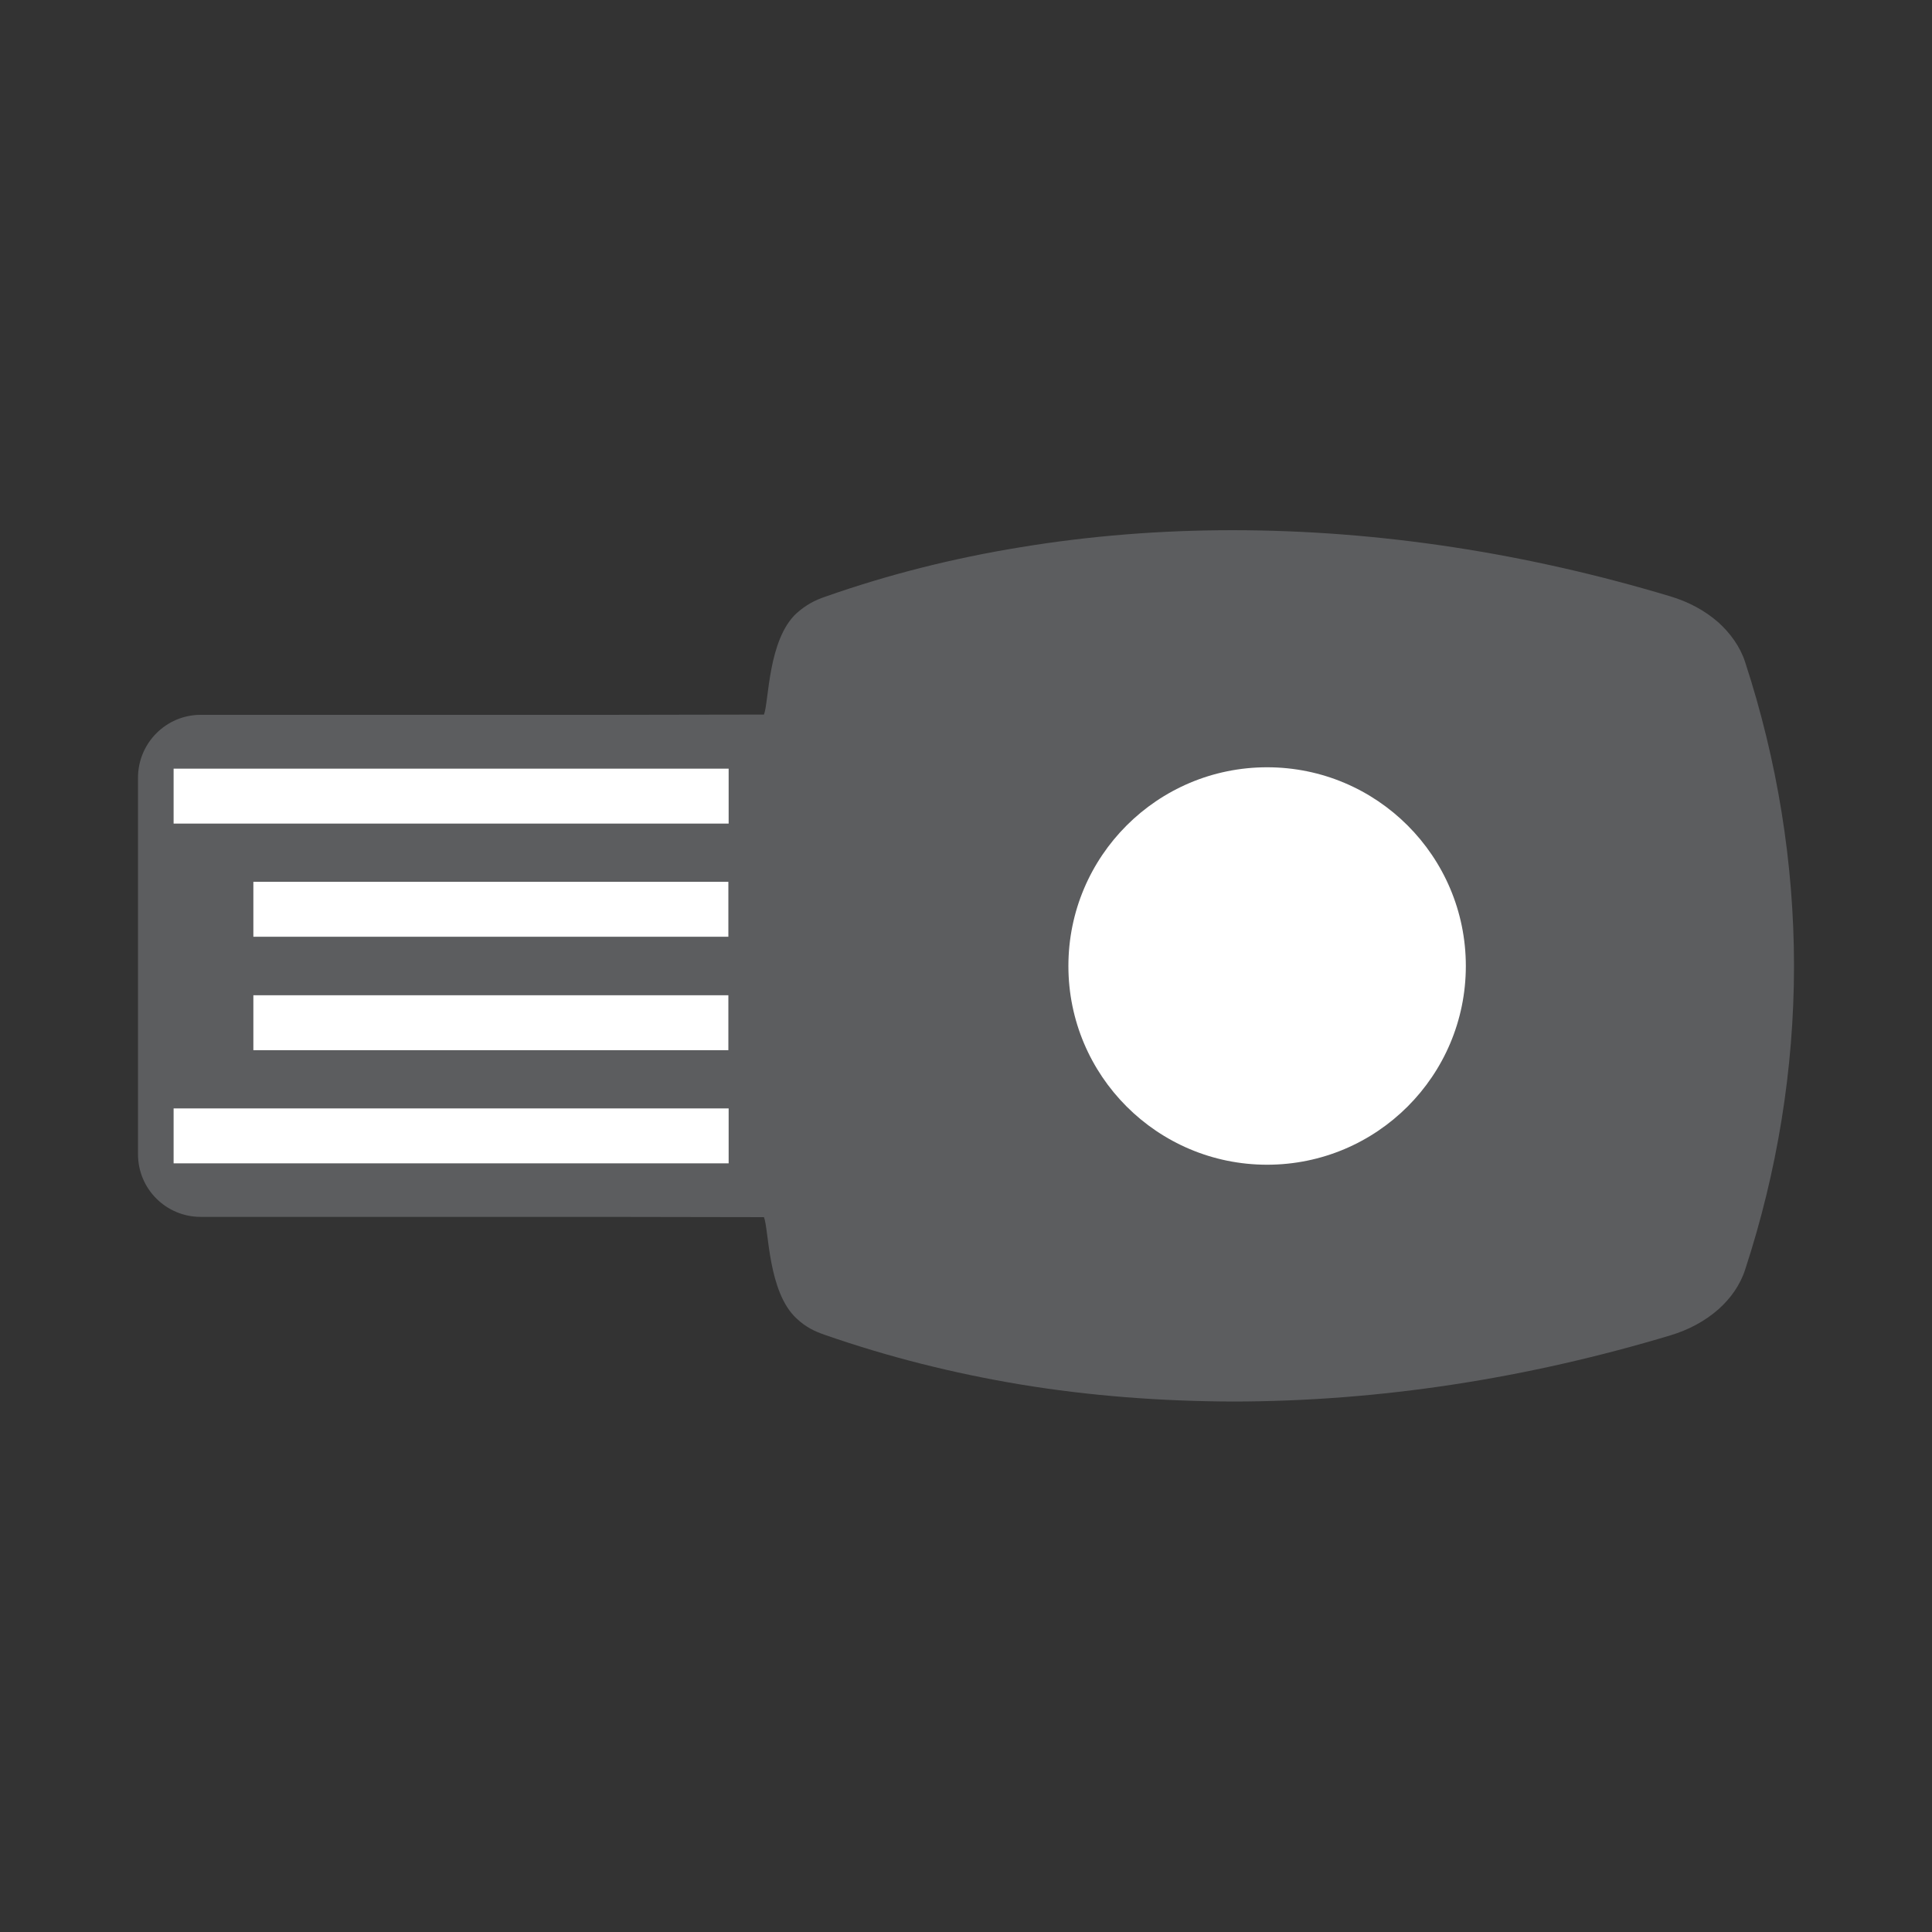
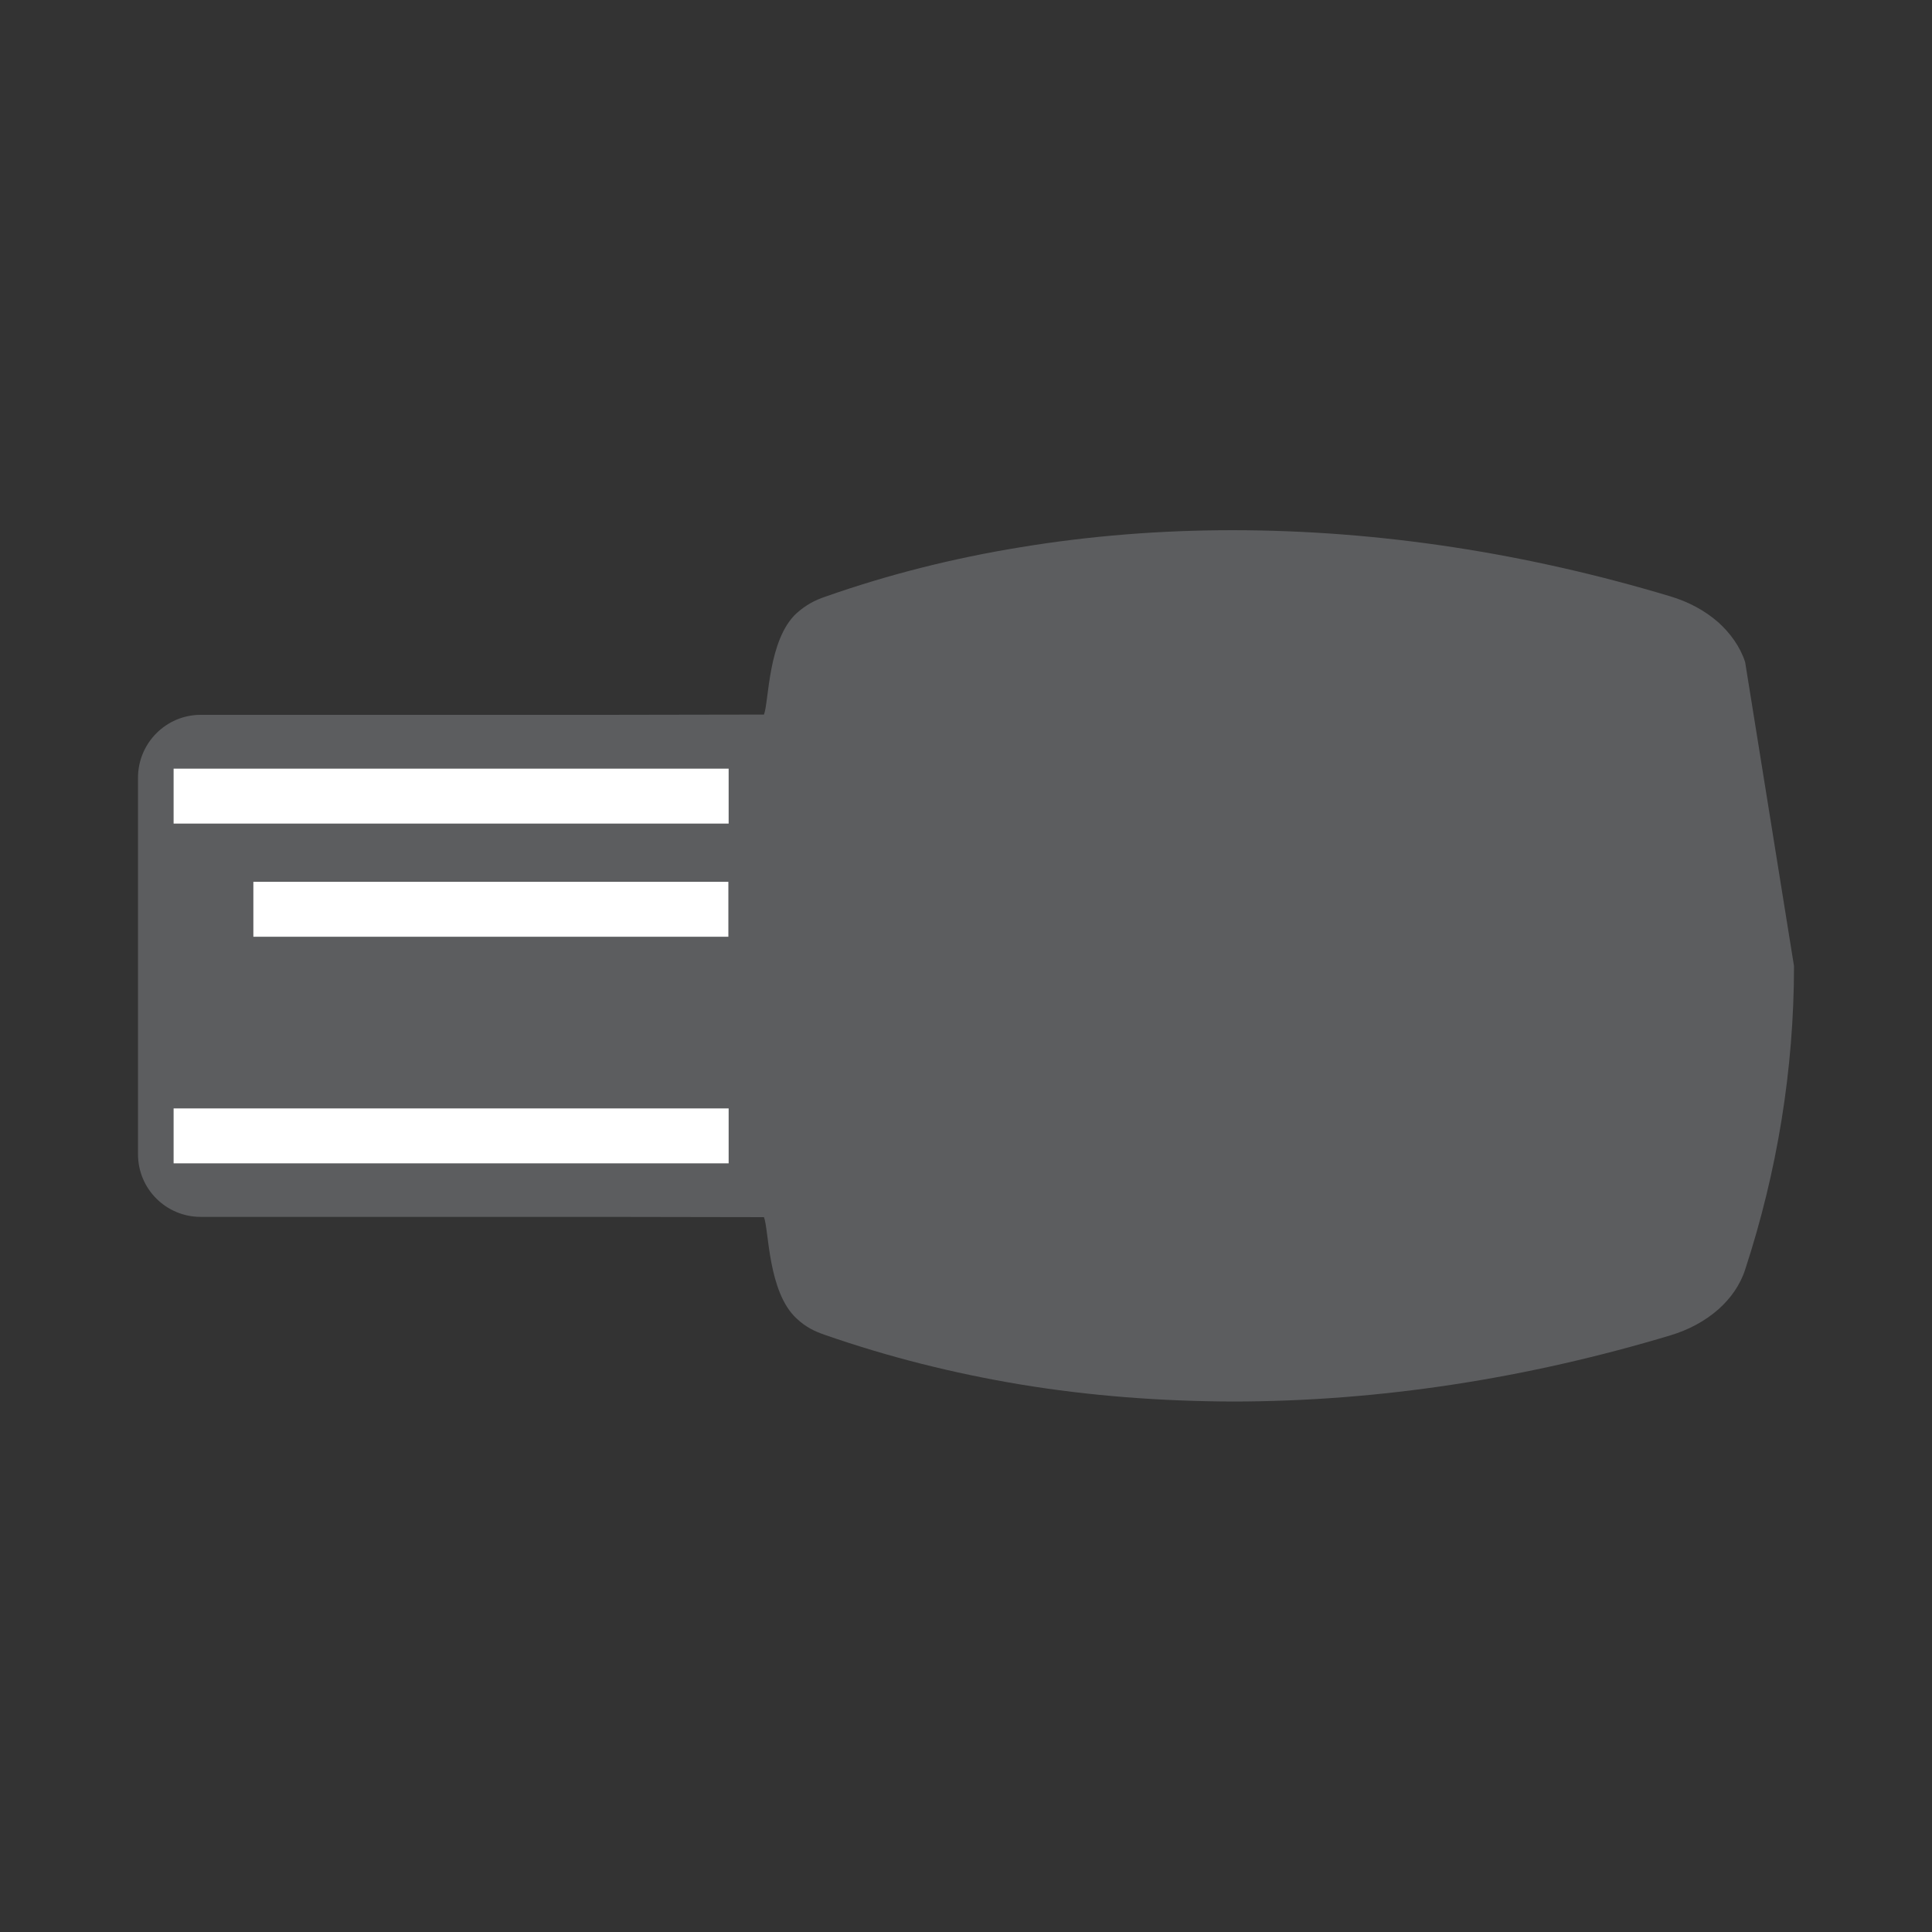
<svg xmlns="http://www.w3.org/2000/svg" version="1.1" id="Layer_1" x="0px" y="0px" viewBox="0 0 70 70" style="enable-background:new 0 0 70 70;" xml:space="preserve">
  <rect x="0" y="0" width="70" height="70" fill="#333333" stroke="none" />
  <style type="text/css">
	.Arched_x0020_Green{fill:url(#SVGID_1_);stroke:#FFFFFF;stroke-width:0.25;stroke-miterlimit:1;}
	.st0{fill:#5C5D5F;}
	.st1{fill:#FFFFFF;}
</style>
  <linearGradient id="SVGID_1_" gradientUnits="userSpaceOnUse" x1="-385.945" y1="947.92" x2="-385.238" y2="947.213">
    <stop offset="0" style="stop-color:#1EAB4B" />
    <stop offset="0.983" style="stop-color:#19361A" />
  </linearGradient>
  <g>
-     <path class="st0" d="M63.23,23.99c-0.18-0.56-0.54-1.05-0.97-1.44c-0.5-0.44-1.1-0.75-1.73-0.94c-5.15-1.55-10.51-2.4-15.88-2.4   c-2.57,0-5.15,0.2-7.69,0.62c-2.4,0.39-4.76,0.98-7.06,1.79c-0.38,0.13-0.69,0.29-1.04,0.6c-1.04,0.96-1,3.22-1.18,3.67l-5.79,0.01   h-0.57H7.27C6.02,25.9,5,26.92,5,28.18V35v6.82c0,1.26,1.02,2.27,2.27,2.27h14.05h0.57l5.79,0.01c0.18,0.45,0.14,2.71,1.18,3.67   c0.34,0.32,0.66,0.47,1.04,0.6c2.3,0.8,4.66,1.39,7.06,1.79c2.54,0.42,5.11,0.61,7.69,0.62c5.37,0,10.73-0.85,15.88-2.4   c0.63-0.19,1.23-0.5,1.73-0.94c0.44-0.39,0.79-0.88,0.97-1.44C64.39,42.46,65,38.74,65,35C65,31.26,64.39,27.54,63.23,23.99z" />
-     <circle class="st1" cx="45.91" cy="35" r="7.2" />
+     <path class="st0" d="M63.23,23.99c-0.18-0.56-0.54-1.05-0.97-1.44c-0.5-0.44-1.1-0.75-1.73-0.94c-5.15-1.55-10.51-2.4-15.88-2.4   c-2.57,0-5.15,0.2-7.69,0.62c-2.4,0.39-4.76,0.98-7.06,1.79c-0.38,0.13-0.69,0.29-1.04,0.6c-1.04,0.96-1,3.22-1.18,3.67l-5.79,0.01   h-0.57H7.27C6.02,25.9,5,26.92,5,28.18V35v6.82c0,1.26,1.02,2.27,2.27,2.27h14.05h0.57l5.79,0.01c0.18,0.45,0.14,2.71,1.18,3.67   c0.34,0.32,0.66,0.47,1.04,0.6c2.3,0.8,4.66,1.39,7.06,1.79c2.54,0.42,5.11,0.61,7.69,0.62c5.37,0,10.73-0.85,15.88-2.4   c0.63-0.19,1.23-0.5,1.73-0.94c0.44-0.39,0.79-0.88,0.97-1.44C64.39,42.46,65,38.74,65,35z" />
    <rect x="6.29" y="27.85" class="st1" width="20.11" height="1.99" />
    <rect x="6.29" y="40.16" class="st1" width="20.11" height="1.99" />
-     <rect x="9.18" y="36.06" class="st1" width="17.21" height="1.99" />
    <rect x="9.18" y="31.95" class="st1" width="17.21" height="1.99" />
  </g>
</svg>